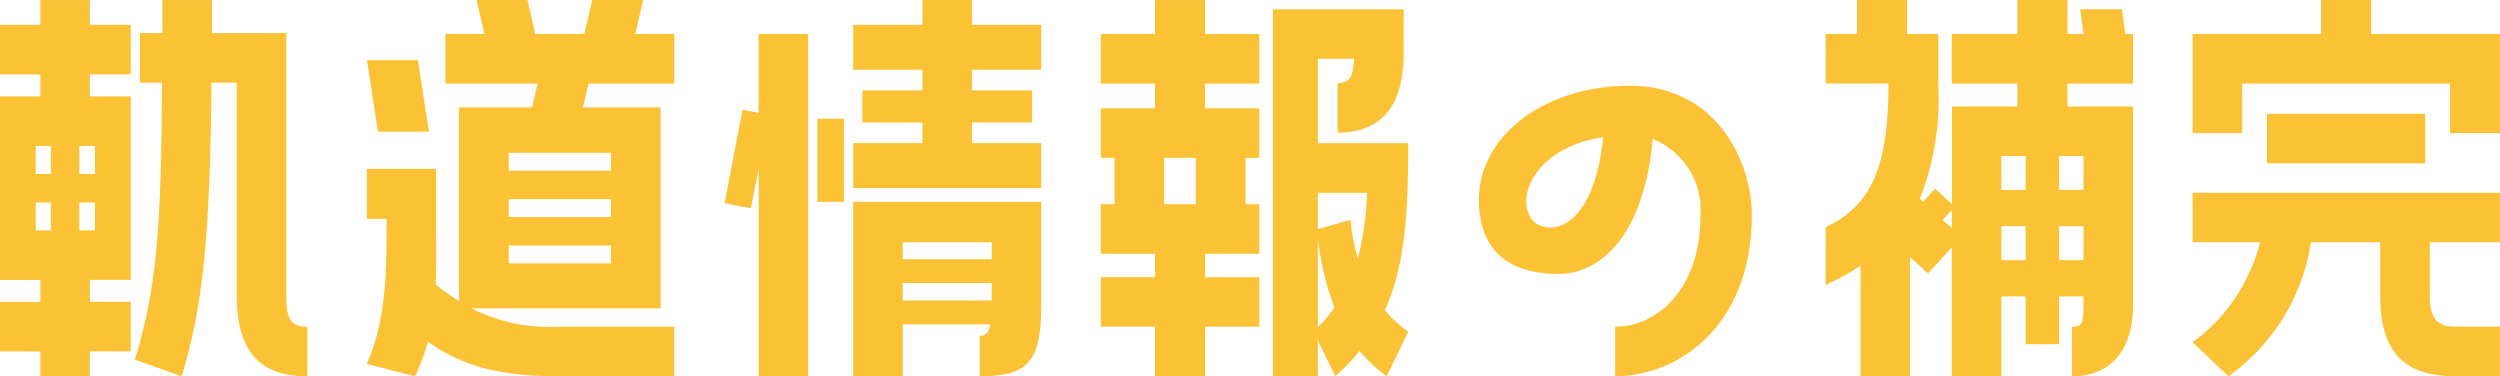
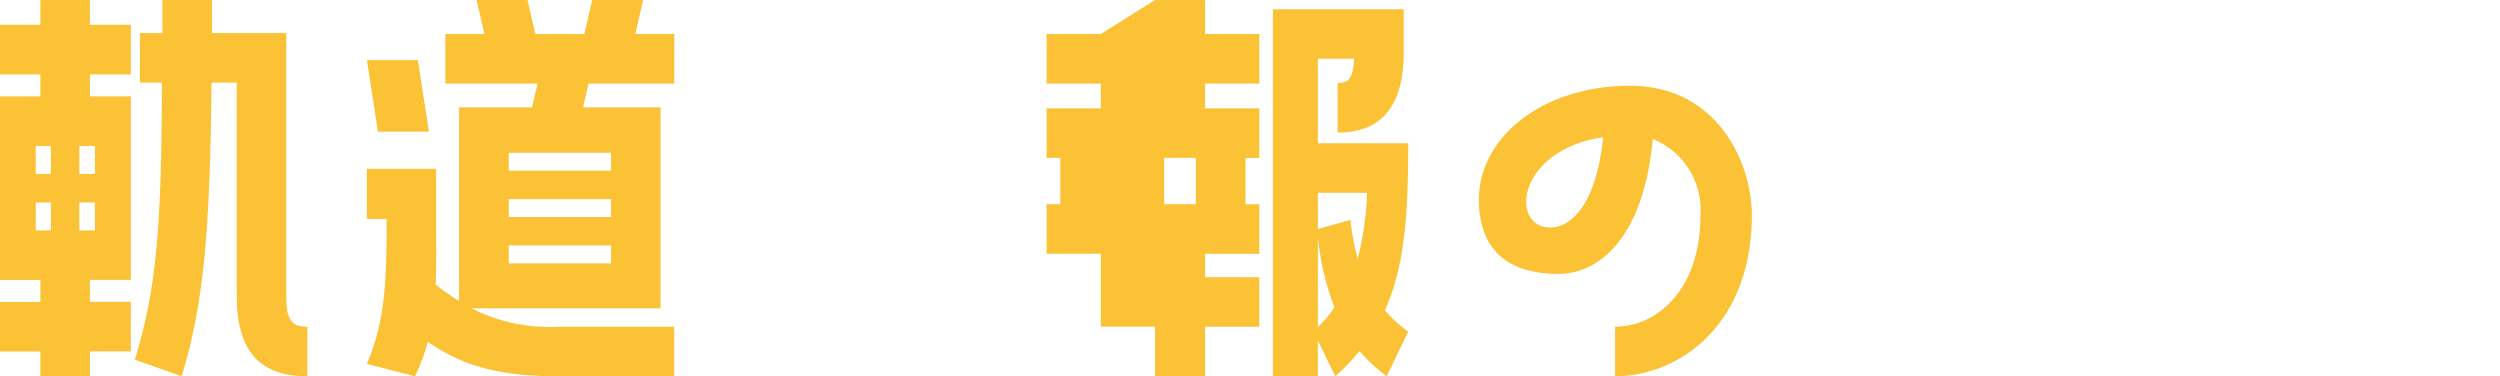
<svg xmlns="http://www.w3.org/2000/svg" width="119.898" height="18.044" viewBox="0 0 119.898 18.044">
  <defs>
    <style>.a{fill:#fac234;}</style>
  </defs>
  <g transform="translate(-35.054 -42.184)">
    <path class="a" d="M19.463,39.135V37.947H17.527V35.571h1.936V34.515H17.527v-8.8h1.936V24.659H17.527V22.281h1.936V21.093h2.376v1.188H23.8v2.378H21.839v1.054H23.8v8.8H21.839v1.056H23.8v2.376H21.839v1.188Zm-.222-9.7h.726V28.089h-.726Zm0,2.706h.726V30.8h-.726Zm2.09-2.706h.748V28.089h-.748Zm0,2.706h.748V30.8h-.748Zm9.924,3.144c0,1.146.242,1.476,1.012,1.476v2.376c-2.2,0-3.386-1.122-3.386-3.852V25.053H27.669c-.066,7.438-.418,10.76-1.43,14.082l-2.244-.792c1.054-3.454,1.276-6.4,1.3-13.29H24.237V22.677h1.078V21.093h2.376v1.584h3.564Z" transform="translate(17.527 21.093)" />
    <path class="a" d="M39.57,21.092l-.372,1.63h1.868V25.1H36.954l-.264,1.144h3.718v9.636H31.342a8.277,8.277,0,0,0,4.2.882h5.52v2.376h-5.52c-2.972,0-4.666-.528-6.294-1.65a9.883,9.883,0,0,1-.618,1.65l-2.308-.594c.924-2.134.946-4.224.946-6.954h-.946v-2.4h3.322v2.4c0,1.166.022,2.2-.022,3.148a10.916,10.916,0,0,0,1.122.792V26.242h3.5L34.51,25.1H30.088V22.722H31.96l-.376-1.63h2.442l.374,1.63h2.354l.376-1.63Zm-10.8,2.884.528,3.432H26.854l-.528-3.432Zm9.264,4.444H33.126v.858h4.906Zm0,2.222H33.126V31.5h4.906Zm0,2.224H33.126v.858h4.906Z" transform="translate(26.326 21.092)" />
-     <path class="a" d="M36.535,29.19l-.376,1.892L34.9,30.84l.86-4.488.77.154V22.722h2.376V39.136H36.535Zm2.816-2.4h1.276v3.982H39.351Zm7.414-5.7v1.19h3.322v2.156H46.765v.99h2.882v1.54H46.765v.99h3.322v2.156h-9.02V27.958h3.322v-.99H41.507v-1.54h2.882v-.99H41.067V22.282h3.322v-1.19Zm-5.7,18.044V30.774h9.02v4.952c0,2.728-.636,3.41-2.948,3.41V37.2c.286,0,.44-.154.506-.55h-4.2v2.486Zm2.376-5.61h4.27v-.814h-4.27Zm0,1.978h4.27v-.836h-4.27Z" transform="translate(34.905 21.092)" />
-     <path class="a" d="M46.522,21.093h2.4v1.628h2.6V25.1h-2.6v1.188h2.6v2.376h-.66v2.224h.66v2.376h-2.6v1.122h2.6v2.376h-2.6v2.376h-2.4V36.759h-2.6V34.383h2.6V33.261h-2.6V30.885h.658V28.661h-.658V26.285h2.6V25.1h-2.6V22.721h2.6Zm1.956,7.568H46.96v2.222h1.518Zm5.854-.7h4.334c0,3.434-.176,5.942-1.122,8.01A6.326,6.326,0,0,0,58.666,37l-1.034,2.134a7.613,7.613,0,0,1-1.3-1.21,9.824,9.824,0,0,1-1.166,1.21l-.836-1.716v1.716H52.176v-17.6h6.272V23.6c0,2.728-1.19,3.85-3.168,3.85V25.075c.548,0,.748-.264.79-1.166H54.332Zm2.356,2.378H54.332v1.738l1.562-.44a11.185,11.185,0,0,0,.352,1.87,14.824,14.824,0,0,0,.442-3.168m-2.356,6.446a6.23,6.23,0,0,0,.792-.946,13.96,13.96,0,0,1-.792-3.322Z" transform="translate(43.926 21.093)" />
+     <path class="a" d="M46.522,21.093h2.4v1.628h2.6V25.1h-2.6v1.188h2.6v2.376h-.66v2.224h.66v2.376h-2.6v1.122h2.6v2.376h-2.6v2.376h-2.4V36.759h-2.6V34.383V33.261h-2.6V30.885h.658V28.661h-.658V26.285h2.6V25.1h-2.6V22.721h2.6Zm1.956,7.568H46.96v2.222h1.518Zm5.854-.7h4.334c0,3.434-.176,5.942-1.122,8.01A6.326,6.326,0,0,0,58.666,37l-1.034,2.134a7.613,7.613,0,0,1-1.3-1.21,9.824,9.824,0,0,1-1.166,1.21l-.836-1.716v1.716H52.176v-17.6h6.272V23.6c0,2.728-1.19,3.85-3.168,3.85V25.075c.548,0,.748-.264.79-1.166H54.332Zm2.356,2.378H54.332v1.738l1.562-.44a11.185,11.185,0,0,0,.352,1.87,14.824,14.824,0,0,0,.442-3.168m-2.356,6.446a6.23,6.23,0,0,0,.792-.946,13.96,13.96,0,0,1-.792-3.322Z" transform="translate(43.926 21.093)" />
    <path class="a" d="M66.081,29.332c0,5.37-3.564,7.746-6.556,7.746V34.7c2,0,4.092-1.76,4.092-5.346A3.662,3.662,0,0,0,61.329,25.7c-.44,4.82-2.64,6.47-4.51,6.47-1.718,0-3.3-.572-3.72-2.51-.77-3.586,2.6-6.512,7.13-6.512,4.248,0,5.852,3.762,5.852,6.182m-7.128-3.718c-4.182.638-4.488,4.334-2.532,4.334.97,0,2.2-1.078,2.532-4.334" transform="translate(52.989 23.15)" />
-     <path class="a" d="M75.518,21.534l.154,1.188h.374V25.1H72.9v1.1h3.146v9.528c0,2.288-1.188,3.41-2.926,3.41V36.76c.462,0,.55-.11.55-1.034v-.418H72.5V37.6H70.9V35.308H69.732v3.828H67.356V32.954l-1.144,1.252-.86-.792v5.722H62.978v-5.3a11.91,11.91,0,0,1-1.672.924V31.984c2.264-1.056,3.012-3.036,3.012-6.886H61.306V22.722h1.5v-1.63h2.4v1.63h1.5V25.1a13.2,13.2,0,0,1-.88,5.522l.154.154.572-.638.814.748V26.2H70.5V25.1H67.356V22.722H70.5v-1.63h2.4v1.63h.77l-.154-1.188ZM67.356,32.028V31.17l-.442.462ZM70.9,28.574H69.732V30.2H70.9Zm0,3.366H69.732v1.628H70.9Zm2.772-3.366H72.5V30.2H73.67Zm0,3.366H72.5v1.628H73.67Z" transform="translate(61.306 21.092)" />
-     <path class="a" d="M78.665,21.092v1.63h6.182v4.752h-2.4V25.1H72.481v2.376H70.105V22.722h6.162v-1.63ZM70.105,32.71V30.334H84.847V32.71H81.481v2.576c0,1.144.418,1.474,1.232,1.474h2.134v2.376H82.713c-2.422,0-3.61-1.122-3.61-3.85V32.71H75.781a9.66,9.66,0,0,1-3.96,6.426l-1.716-1.628a8.527,8.527,0,0,0,3.236-4.8Zm3.566-6.16h7.59v2.376h-7.59Z" transform="translate(70.105 21.092)" />
  </g>
</svg>